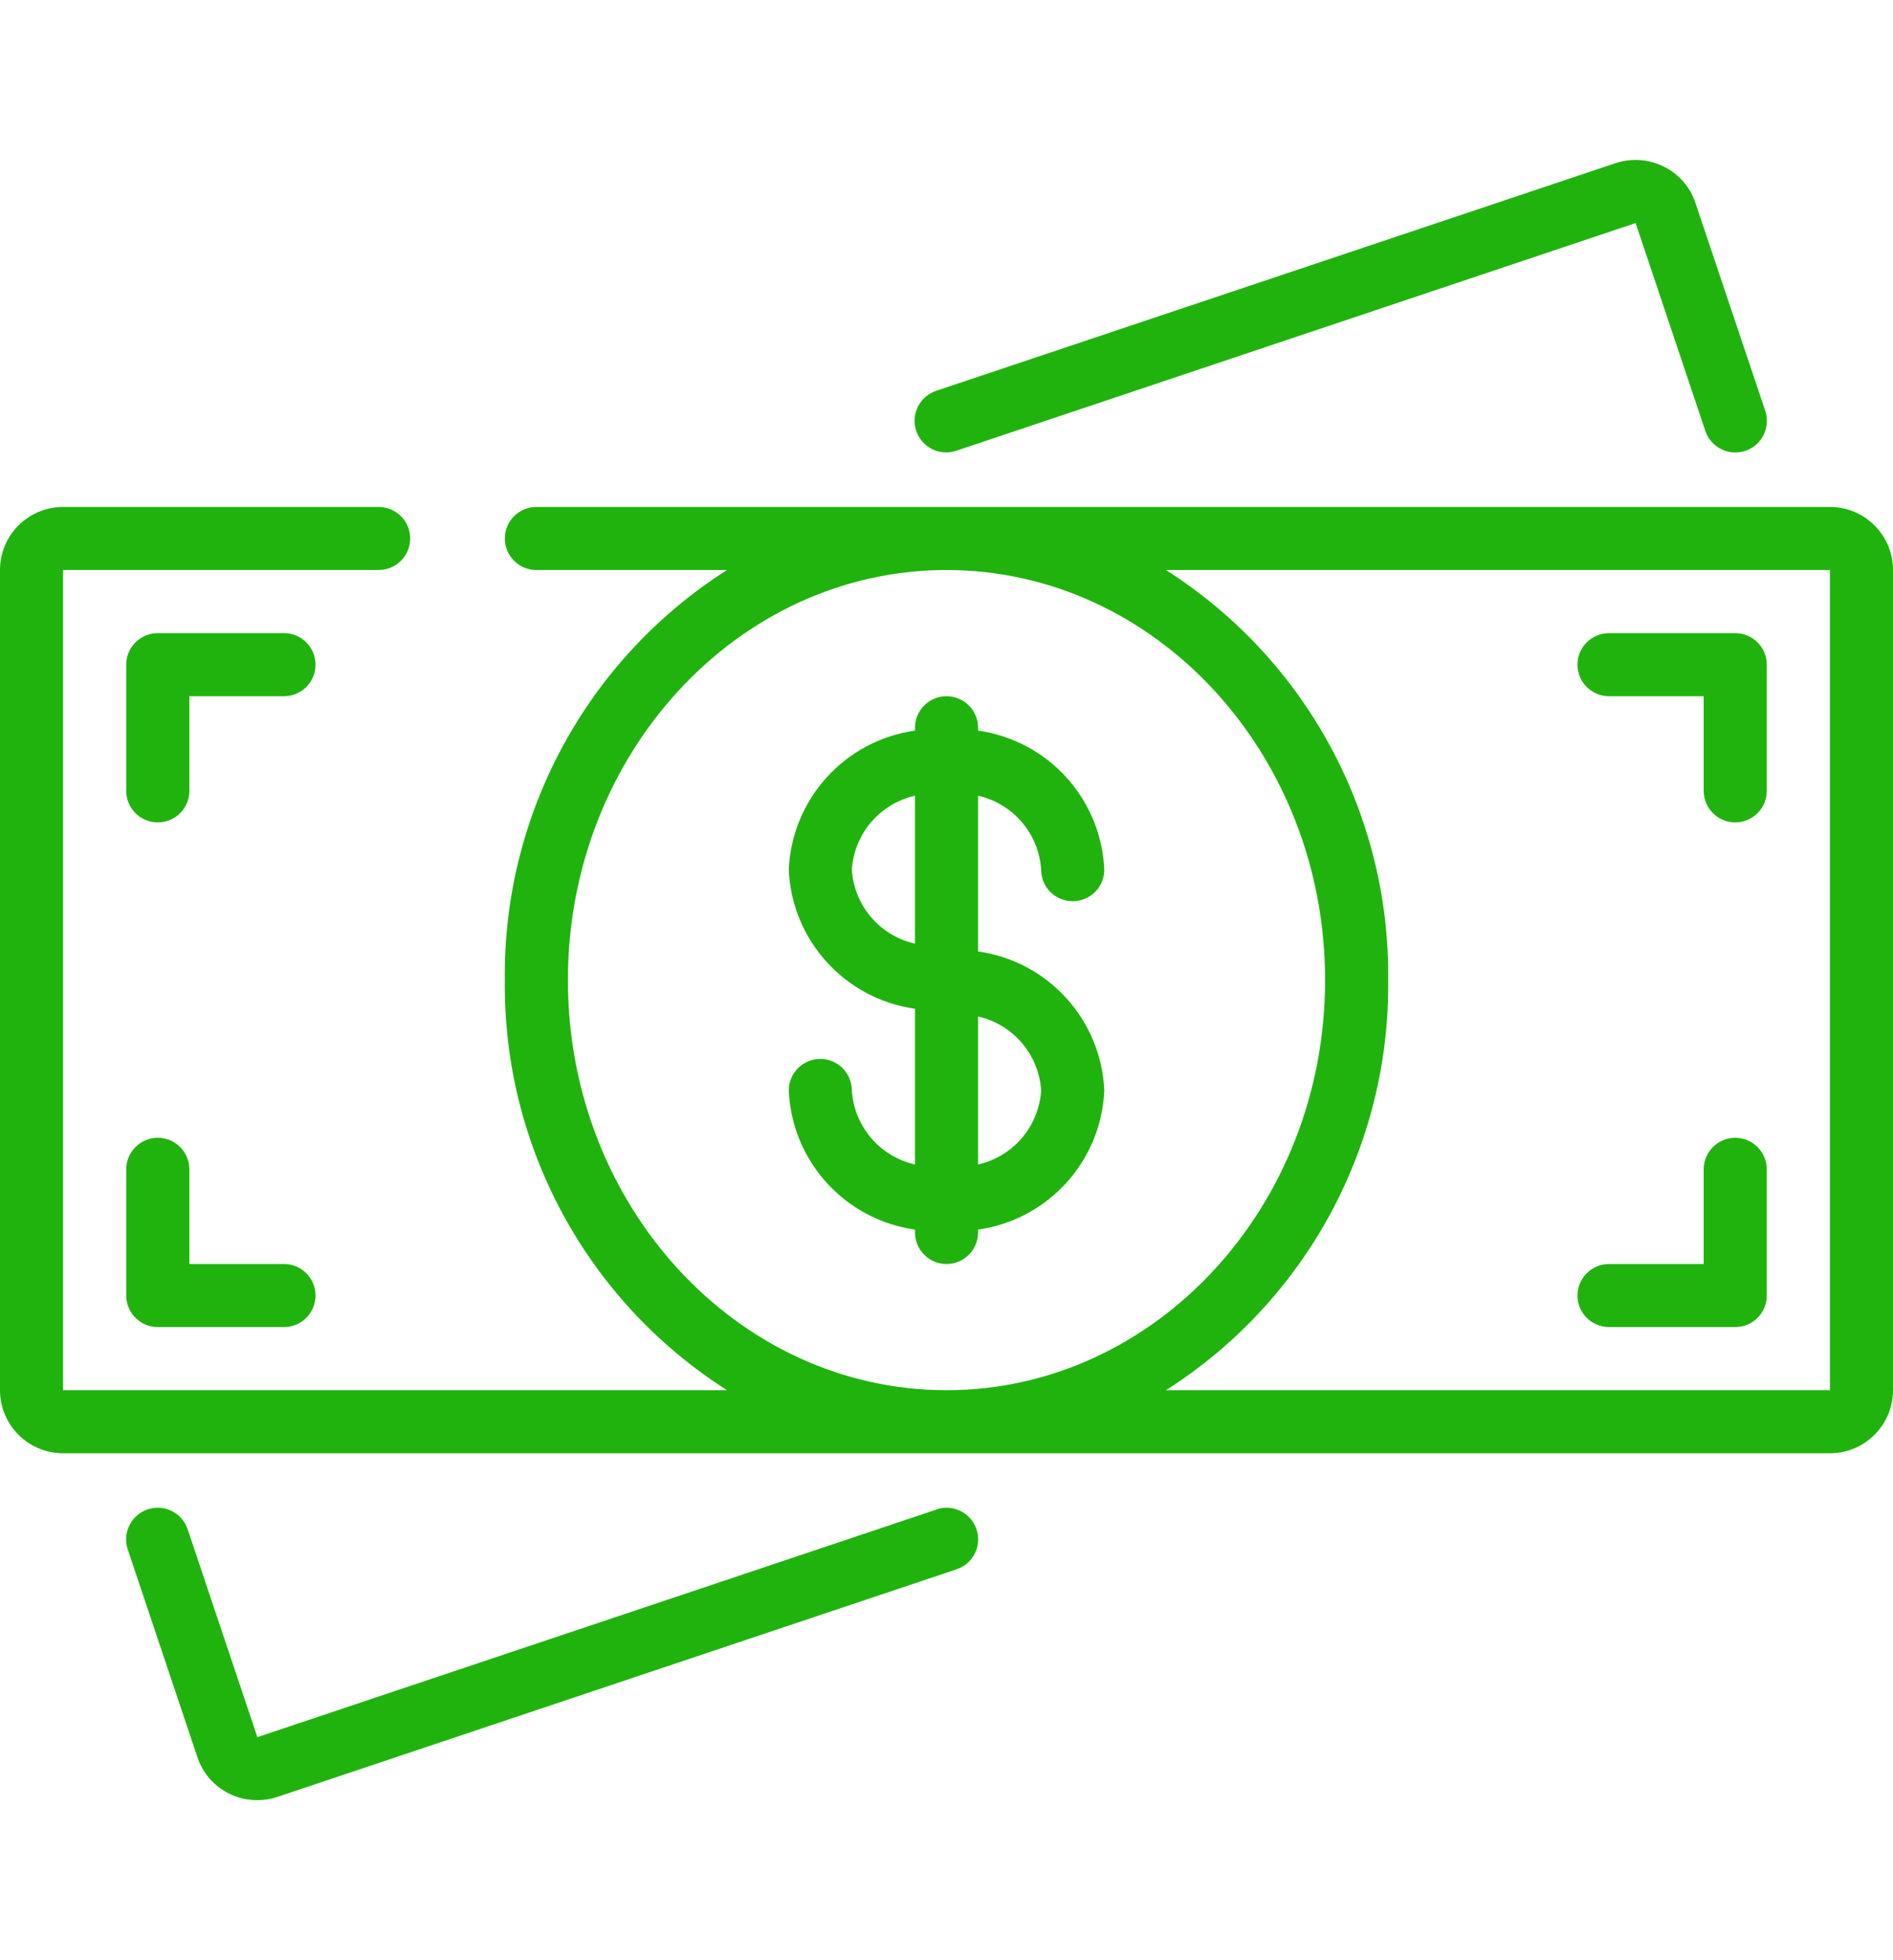
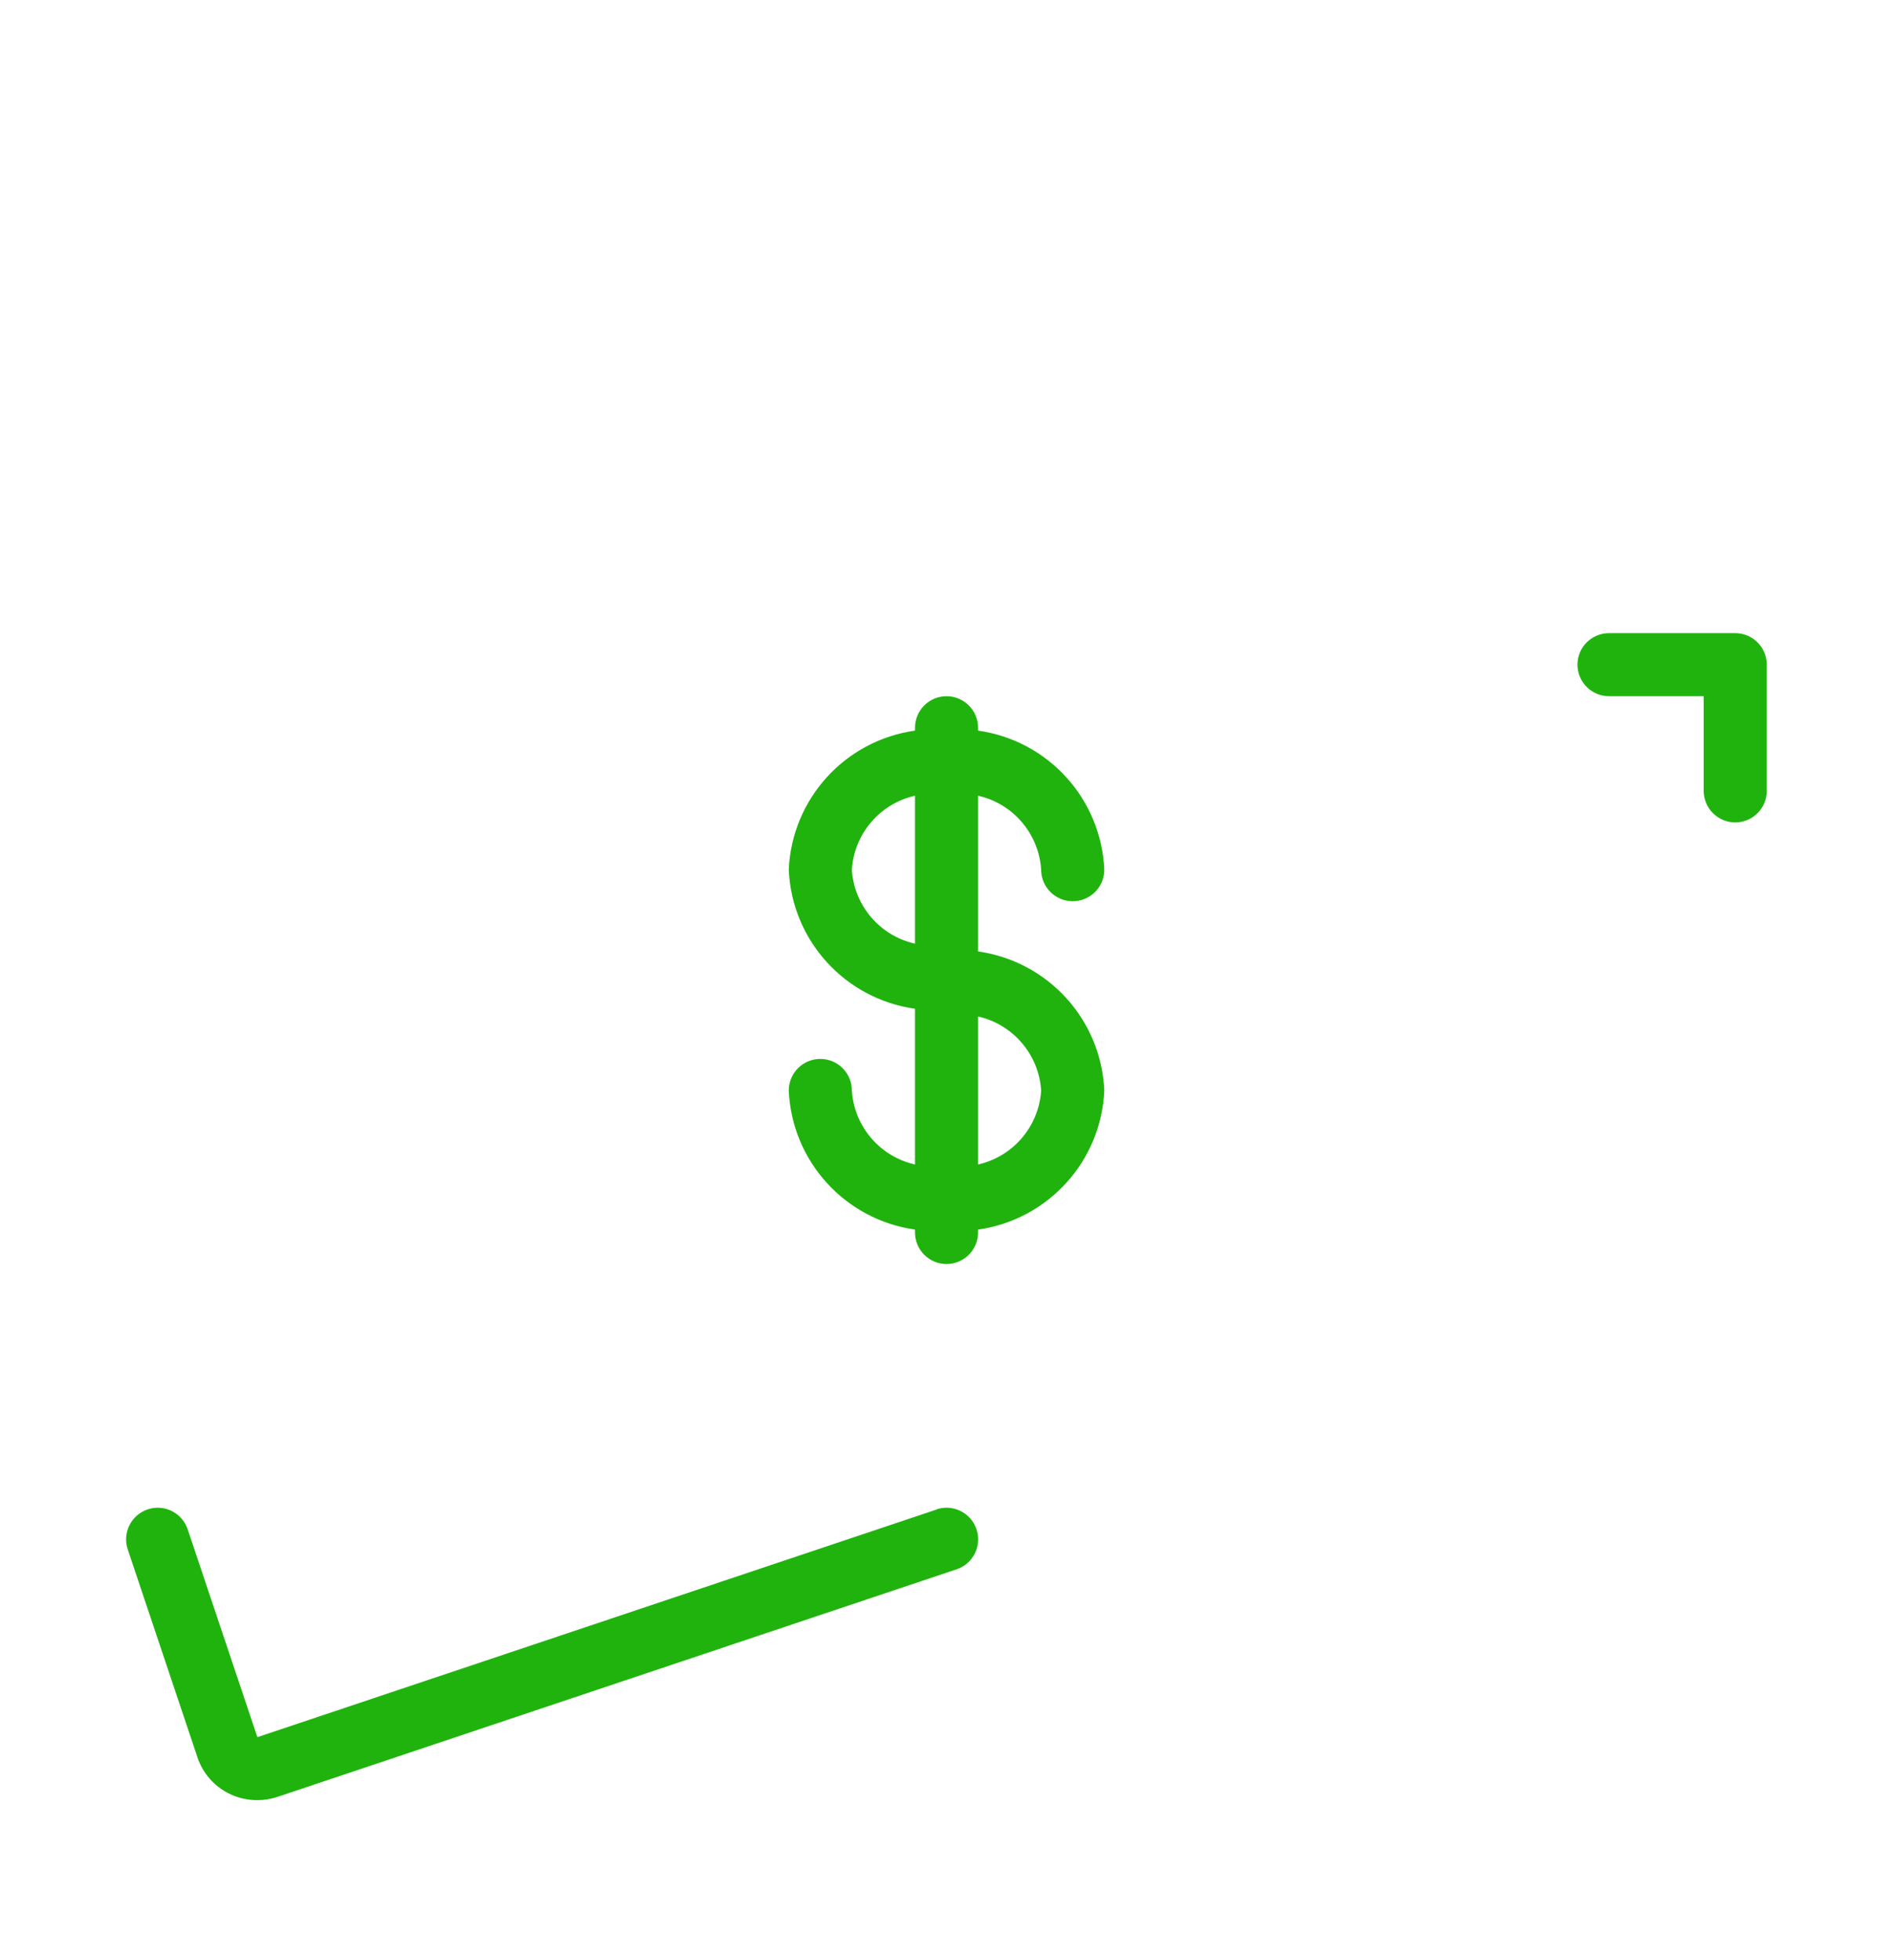
<svg xmlns="http://www.w3.org/2000/svg" width="28" height="29" viewBox="0 0 28 29" fill="none">
-   <path d="M27.067 7.5H7.933C7.676 7.5 7.467 7.709 7.467 7.967C7.467 8.224 7.676 8.433 7.933 8.433H10.754C8.683 9.751 7.44 12.045 7.467 14.5C7.44 16.955 8.683 19.249 10.754 20.567H0.933V8.433H5.6C5.858 8.433 6.067 8.224 6.067 7.967C6.067 7.709 5.858 7.5 5.6 7.5H0.933C0.418 7.5 0 7.918 0 8.433V20.567C0 21.082 0.418 21.5 0.933 21.5H27.067C27.582 21.5 28 21.082 28 20.567V8.433C28 7.918 27.582 7.5 27.067 7.5ZM8.4 14.5C8.4 11.155 10.912 8.433 14 8.433C17.088 8.433 19.6 11.155 19.6 14.5C19.6 17.845 17.088 20.567 14 20.567C10.912 20.567 8.4 17.845 8.4 14.5ZM27.067 20.567H17.246C19.317 19.249 20.56 16.955 20.533 14.5C20.56 12.045 19.317 9.751 17.246 8.433H27.067V20.567Z" fill="#20B30E" />
-   <path d="M24.61 2.465C24.389 2.354 24.133 2.336 23.899 2.413L13.847 5.782C13.602 5.864 13.47 6.129 13.552 6.374C13.634 6.619 13.899 6.751 14.143 6.669L24.193 3.3L25.224 6.375C25.277 6.533 25.41 6.651 25.574 6.685C25.738 6.718 25.907 6.662 26.017 6.537C26.128 6.412 26.163 6.237 26.111 6.079L25.079 3.006C25.002 2.769 24.833 2.574 24.61 2.465Z" fill="#20B30E" />
  <path d="M13.857 22.331L3.807 25.7L2.776 22.625C2.694 22.38 2.429 22.248 2.185 22.33C1.94 22.412 1.808 22.677 1.889 22.921L2.919 25.994C2.996 26.229 3.164 26.424 3.386 26.534C3.515 26.599 3.658 26.632 3.802 26.632C3.902 26.633 4.002 26.617 4.097 26.586L14.149 23.217C14.394 23.135 14.526 22.87 14.444 22.625C14.362 22.38 14.097 22.248 13.852 22.33L13.857 22.331Z" fill="#20B30E" />
  <path d="M15.4 12.867C15.4 13.124 15.609 13.333 15.867 13.333C16.125 13.333 16.334 13.124 16.334 12.867C16.289 11.82 15.504 10.955 14.467 10.809V10.767C14.467 10.509 14.258 10.3 14 10.3C13.743 10.3 13.534 10.509 13.534 10.767V10.809C12.497 10.955 11.712 11.82 11.667 12.867C11.712 13.913 12.497 14.778 13.534 14.924V17.228C13.014 17.11 12.634 16.665 12.6 16.133C12.6 15.875 12.391 15.666 12.134 15.666C11.876 15.666 11.667 15.875 11.667 16.133C11.712 17.179 12.497 18.044 13.534 18.191V18.233C13.534 18.491 13.743 18.7 14 18.7C14.258 18.7 14.467 18.491 14.467 18.233V18.191C15.504 18.044 16.289 17.179 16.334 16.133C16.289 15.087 15.504 14.222 14.467 14.076V11.772C14.986 11.889 15.366 12.335 15.4 12.867ZM12.6 12.867C12.634 12.335 13.014 11.889 13.534 11.772V13.961C13.014 13.844 12.634 13.398 12.6 12.867ZM15.4 16.133C15.366 16.665 14.986 17.11 14.467 17.228V15.038C14.986 15.156 15.366 15.602 15.4 16.133Z" fill="#20B30E" />
-   <path d="M23.8 19.633H25.666C25.924 19.633 26.133 19.424 26.133 19.167V17.3C26.133 17.042 25.924 16.833 25.666 16.833C25.409 16.833 25.2 17.042 25.2 17.3V18.7H23.8C23.542 18.7 23.333 18.909 23.333 19.167C23.333 19.424 23.542 19.633 23.8 19.633Z" fill="#20B30E" />
-   <path d="M2.334 16.833C2.076 16.833 1.867 17.042 1.867 17.3V19.167C1.867 19.424 2.076 19.633 2.334 19.633H4.201C4.458 19.633 4.667 19.424 4.667 19.167C4.667 18.909 4.458 18.7 4.201 18.7H2.801V17.3C2.801 17.042 2.592 16.833 2.334 16.833Z" fill="#20B30E" />
-   <path d="M4.201 9.367H2.334C2.076 9.367 1.867 9.576 1.867 9.833V11.7C1.867 11.958 2.076 12.167 2.334 12.167C2.592 12.167 2.801 11.958 2.801 11.7V10.3H4.201C4.458 10.3 4.667 10.091 4.667 9.833C4.667 9.576 4.458 9.367 4.201 9.367Z" fill="#20B30E" />
  <path d="M23.8 10.3H25.2V11.7C25.2 11.958 25.409 12.167 25.666 12.167C25.924 12.167 26.133 11.958 26.133 11.7V9.833C26.133 9.576 25.924 9.367 25.666 9.367H23.8C23.542 9.367 23.333 9.576 23.333 9.833C23.333 10.091 23.542 10.3 23.8 10.3Z" fill="#20B30E" />
</svg>